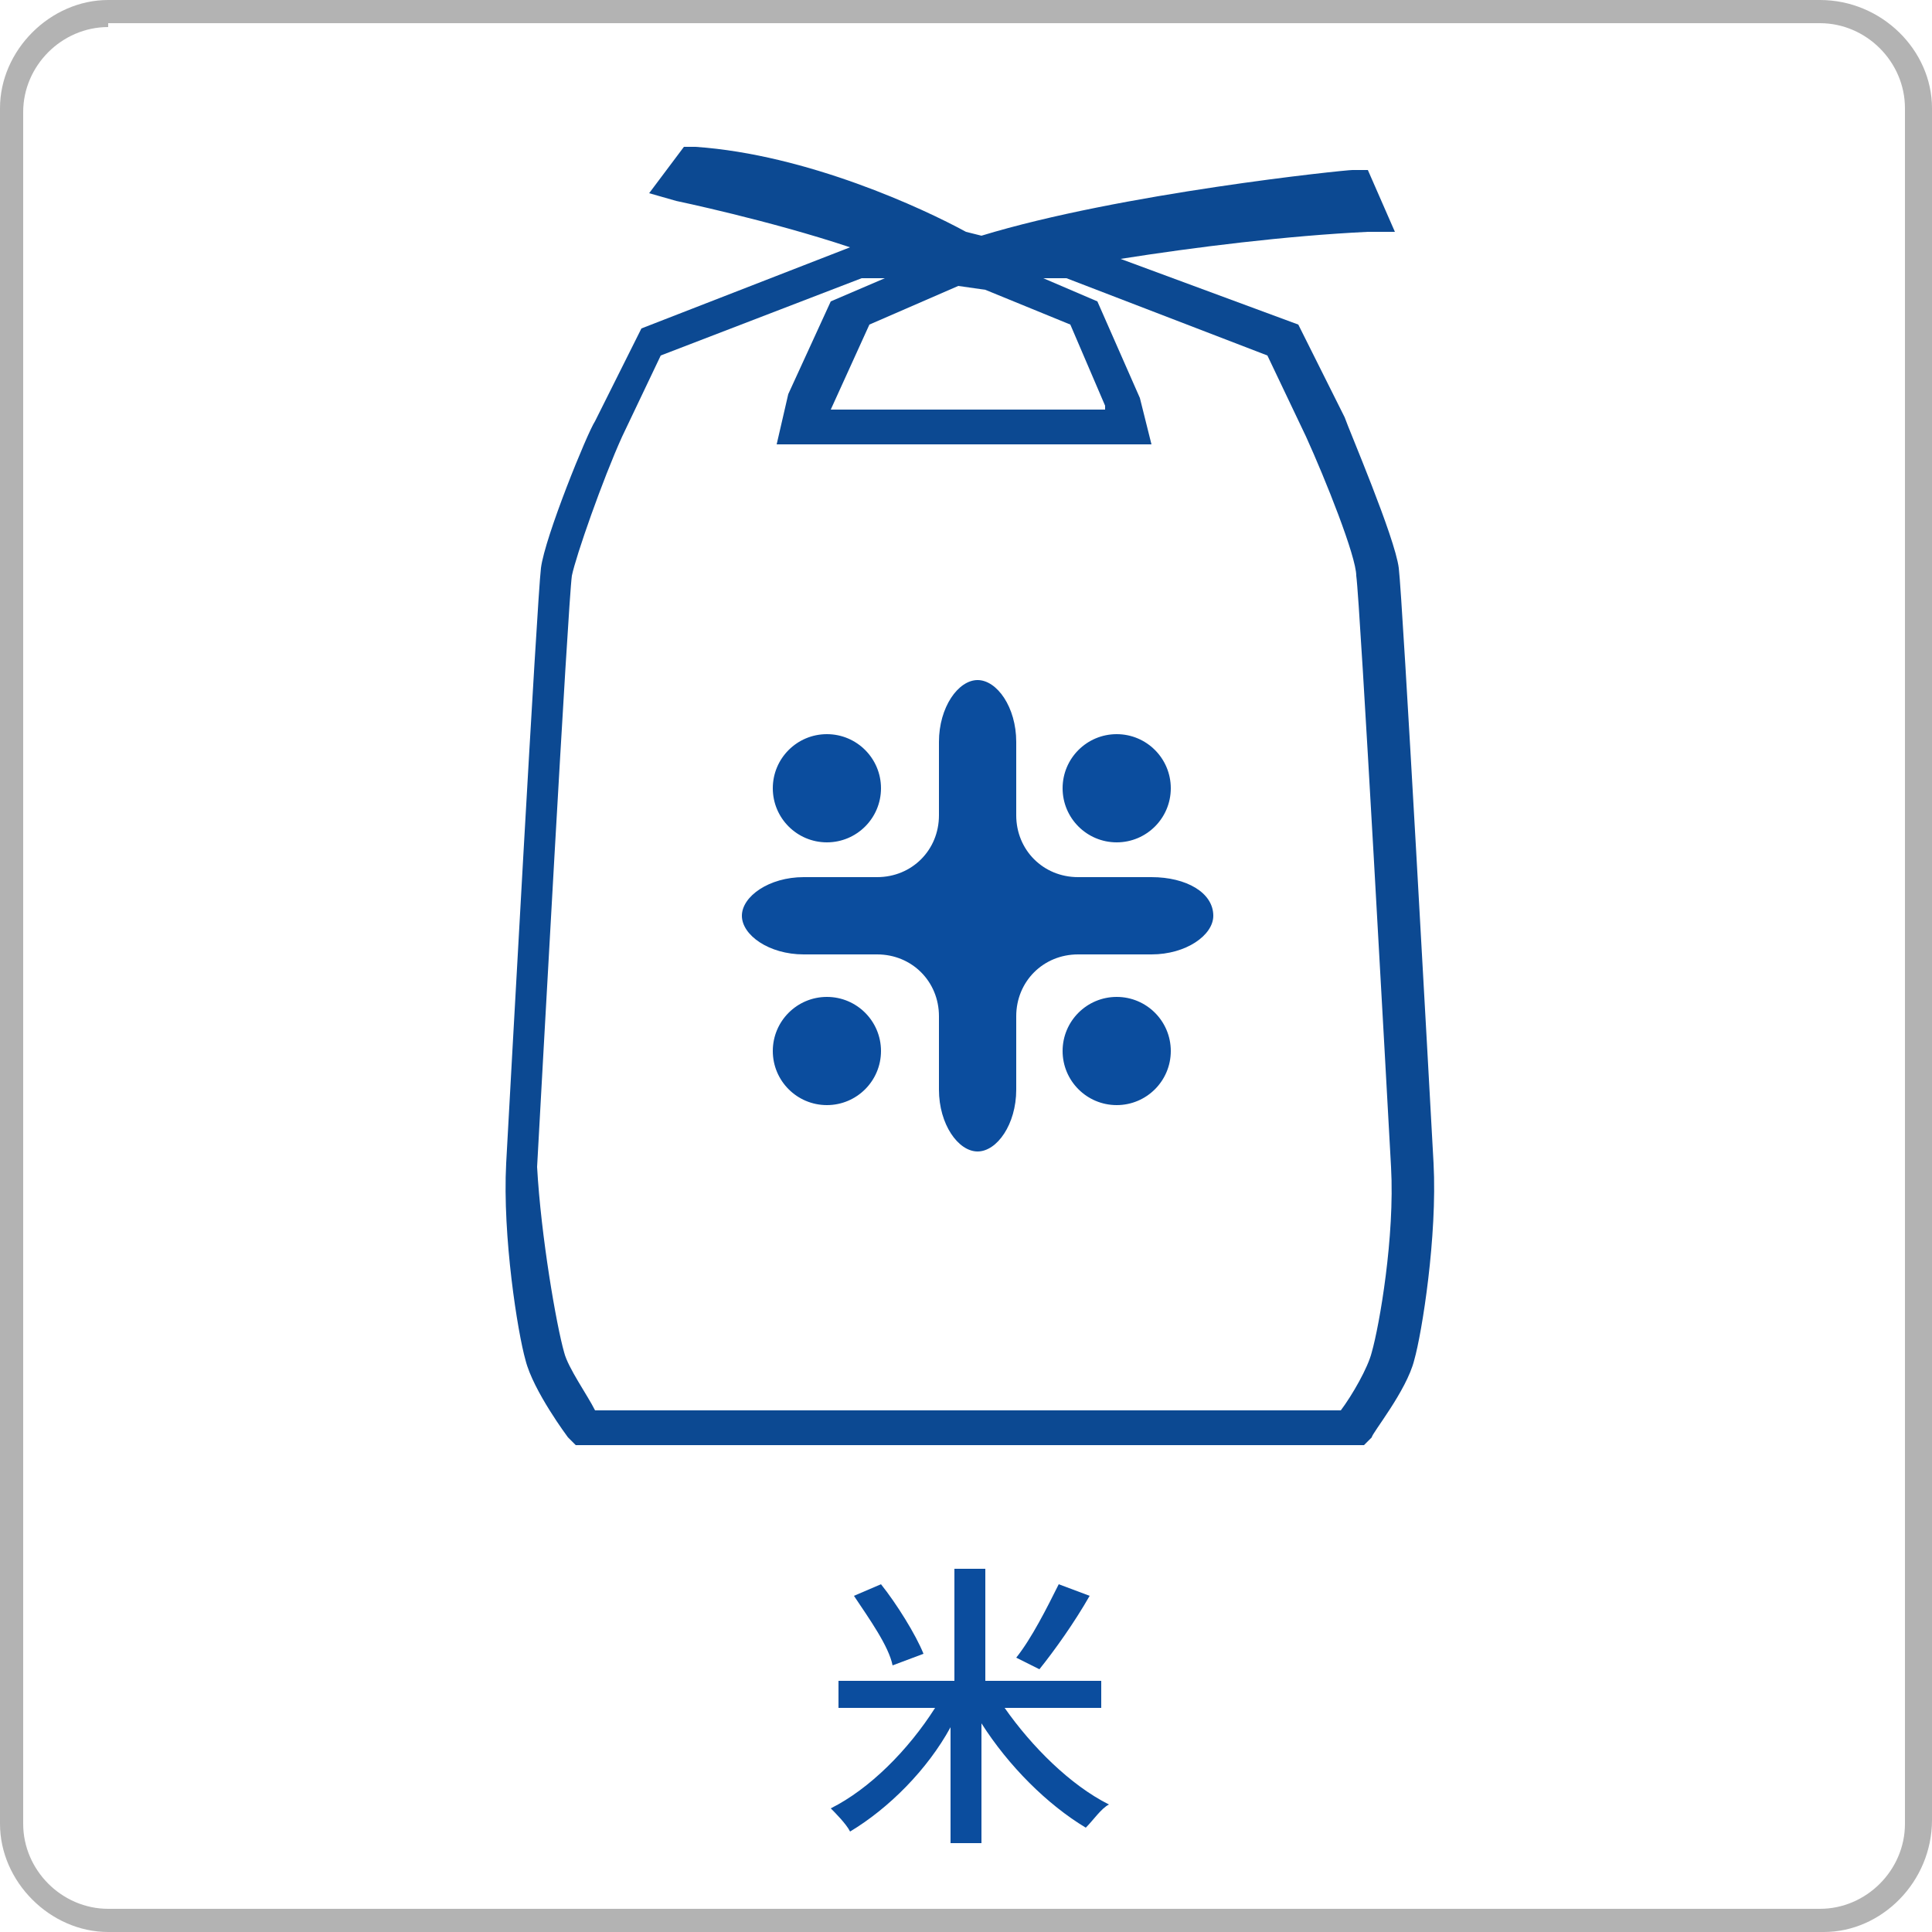
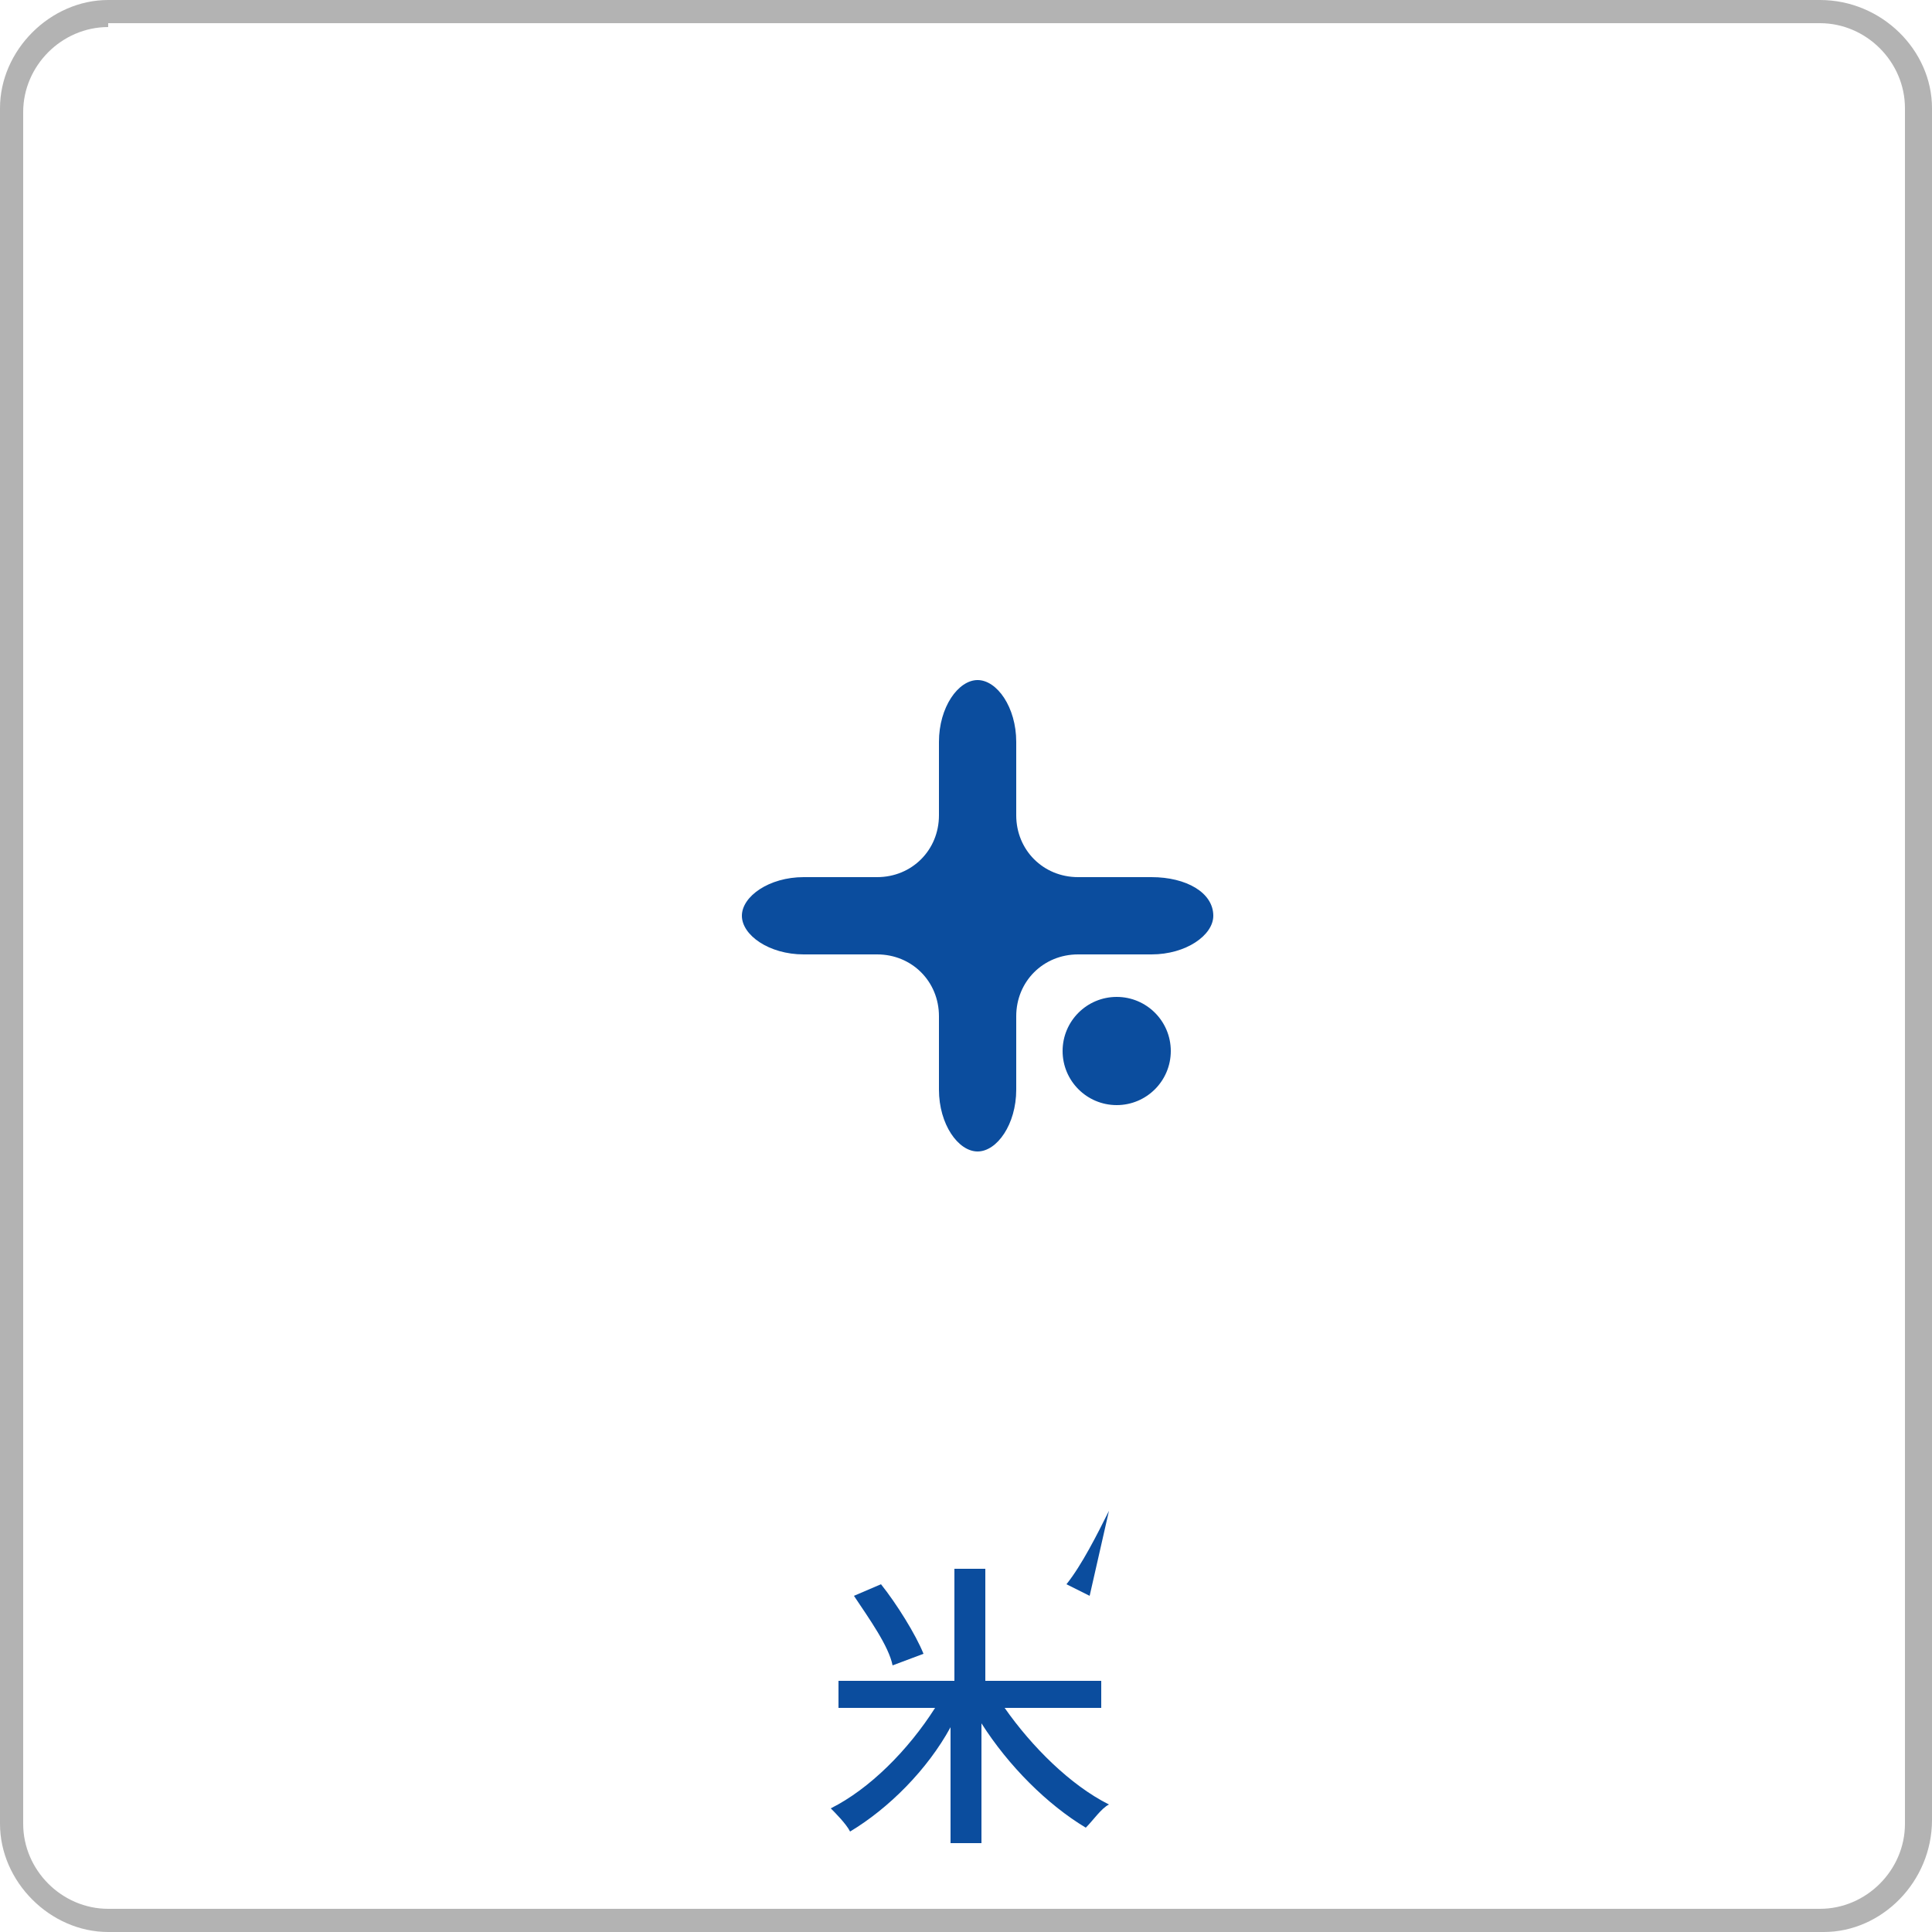
<svg xmlns="http://www.w3.org/2000/svg" version="1.0" id="レイヤー_1" x="0px" y="0px" viewBox="0 0 50 50" style="enable-background:new 0 0 50 50;" xml:space="preserve">
  <style type="text/css">
	.st0{fill:#0B4D9E;}
	.st1{fill:#B3B3B3;}
	.st2{fill:#0C4992;}
</style>
  <g>
    <g>
      <g>
-         <path class="st0" d="M26,44.2c0.7,1,1.7,2,2.7,2.5c-0.2,0.1-0.4,0.4-0.6,0.6c-1-0.6-2-1.6-2.7-2.7v3.1h-0.8v-3     C24,45.8,23,46.8,22,47.4c-0.1-0.2-0.4-0.5-0.5-0.6c1-0.5,2-1.5,2.7-2.6h-2.5v-0.7h3v-2.9h0.8v2.9h3v0.7H26z M23.1,43.1     c-0.1-0.5-0.6-1.2-1-1.8l0.7-0.3c0.4,0.5,0.9,1.3,1.1,1.8L23.1,43.1z M28.2,41.3c-0.4,0.7-0.9,1.4-1.3,1.9l-0.6-0.3     c0.4-0.5,0.8-1.3,1.1-1.9L28.2,41.3z" />
+         <path class="st0" d="M26,44.2c0.7,1,1.7,2,2.7,2.5c-0.2,0.1-0.4,0.4-0.6,0.6c-1-0.6-2-1.6-2.7-2.7v3.1h-0.8v-3     C24,45.8,23,46.8,22,47.4c-0.1-0.2-0.4-0.5-0.5-0.6c1-0.5,2-1.5,2.7-2.6h-2.5v-0.7h3v-2.9h0.8v2.9h3v0.7H26z M23.1,43.1     c-0.1-0.5-0.6-1.2-1-1.8l0.7-0.3c0.4,0.5,0.9,1.3,1.1,1.8L23.1,43.1z M28.2,41.3l-0.6-0.3     c0.4-0.5,0.8-1.3,1.1-1.9L28.2,41.3z" />
      </g>
    </g>
    <g>
      <path class="st1" d="M47.2,50H2.8C1.3,50,0,48.7,0,47.2V2.8C0,1.3,1.3,0,2.8,0h44.3C48.7,0,50,1.3,50,2.8v44.3    C50,48.7,48.7,50,47.2,50z M2.8,0.7c-1.2,0-2.2,1-2.2,2.2v44.3c0,1.2,1,2.2,2.2,2.2h44.3c1.2,0,2.2-1,2.2-2.2V2.8    c0-1.2-1-2.2-2.2-2.2H2.8z" />
    </g>
    <g>
-       <path class="st2" d="M35.3,37.4H14.9l-0.2-0.2c0,0-0.9-1.2-1.1-2c-0.2-0.7-0.6-3.2-0.5-5.1c0.1-1.8,0.8-14.6,0.9-15.4    c0.1-0.8,1.2-3.5,1.4-3.8l1.2-2.4L22,6.4c-2.1-0.7-4.5-1.2-4.5-1.2L16.8,5l0.9-1.2l0.3,0C20.9,4,23.9,5.4,25,6l0.4,0.1    C29,5,34.8,4.4,35,4.4l0.4,0L36.1,6l-0.7,0c-2.1,0.1-4.5,0.4-6.4,0.7l4.6,1.7l1.2,2.4c0.1,0.3,1.3,3.1,1.4,3.9    c0.1,0.8,0.8,13.6,0.9,15.4c0.1,1.9-0.3,4.4-0.5,5.1c-0.2,0.8-1.1,1.9-1.1,2L35.3,37.4z M15.4,36.5h19.3c0.3-0.4,0.7-1.1,0.8-1.5    c0.2-0.7,0.6-3,0.5-4.8l0,0c-0.1-1.8-0.8-14.6-0.9-15.3c0-0.5-0.8-2.5-1.3-3.6l-1-2.1l-5.2-2l-0.6,0l1.4,0.6l1.1,2.5l0.3,1.2h-9.7    l0.3-1.3l1.1-2.4l1.4-0.6l-0.6,0l-5.2,2l-1,2.1c-0.5,1.1-1.2,3.1-1.3,3.6c-0.1,0.7-0.8,13.5-0.9,15.3C14,32,14.4,34.3,14.6,35    C14.7,35.4,15.2,36.1,15.4,36.5z M21.5,10.6h7.1l0-0.1l-0.9-2.1l-2.2-0.9l-0.7-0.1l-2.3,1L21.5,10.6z" />
      <g>
        <g>
          <path class="st0" d="M31.4,23.7c0-0.6-0.7-1-1.6-1h-1.9c-0.9,0-1.6-0.7-1.6-1.6v-1.9c0-0.9-0.5-1.6-1-1.6s-1,0.7-1,1.6v1.9      c0,0.9-0.7,1.6-1.6,1.6h-1.9c-0.9,0-1.6,0.5-1.6,1s0.7,1,1.6,1h1.9c0.9,0,1.6,0.7,1.6,1.6v1.9c0,0.9,0.5,1.6,1,1.6s1-0.7,1-1.6      v-1.9c0-0.9,0.7-1.6,1.6-1.6h1.9C30.7,24.7,31.4,24.2,31.4,23.7z" />
        </g>
-         <circle class="st0" cx="21.4" cy="20.4" r="1.4" />
-         <circle class="st0" cx="28.9" cy="20.4" r="1.4" />
-         <circle class="st0" cx="21.4" cy="27.2" r="1.4" />
        <circle class="st0" cx="28.9" cy="27.2" r="1.4" />
      </g>
    </g>
  </g>
</svg>